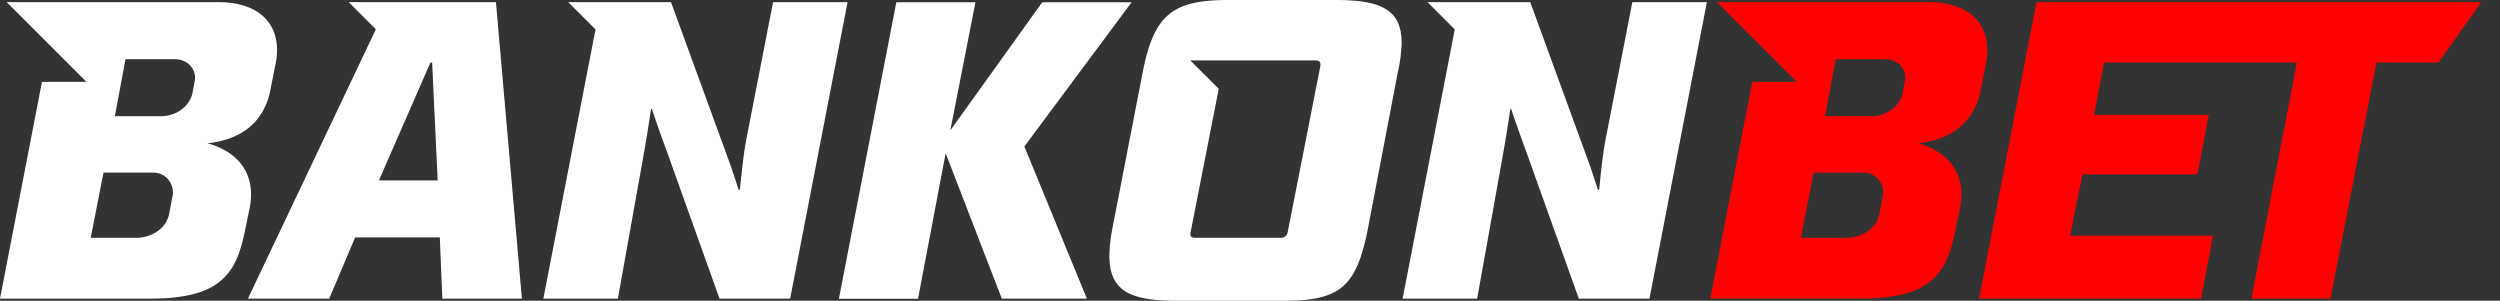
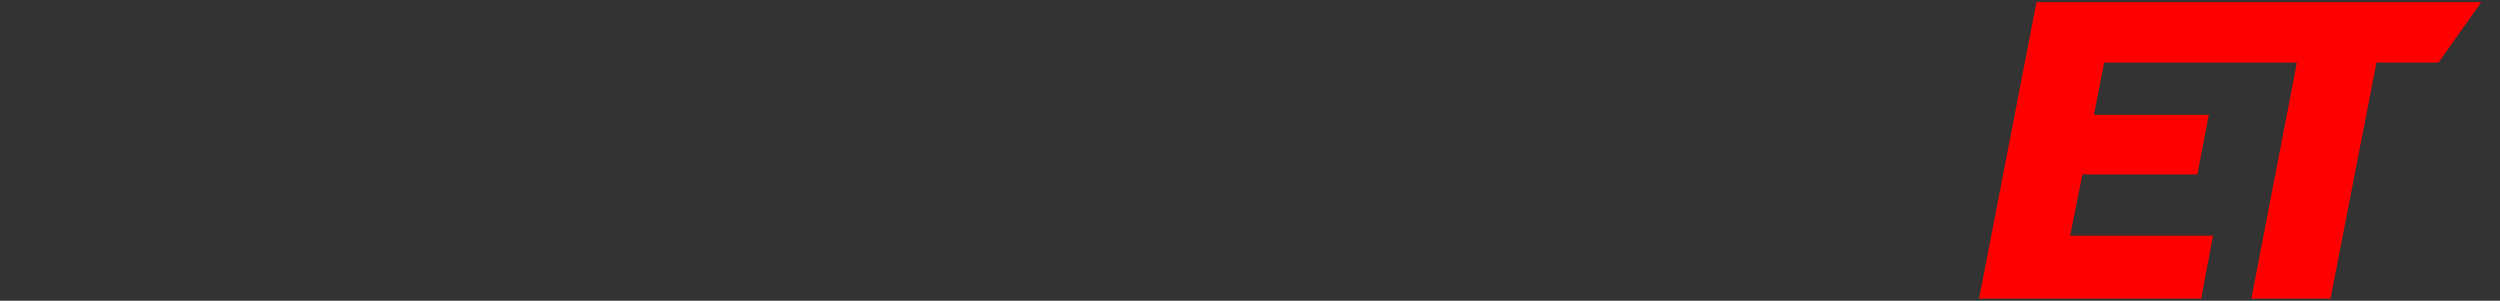
<svg xmlns="http://www.w3.org/2000/svg" xml:space="preserve" style="fill-rule:evenodd;clip-rule:evenodd;stroke-linejoin:round;stroke-miterlimit:2" viewBox="0 0 133 16">
  <rect x="0" y="0" width="133" height="16" fill="#333333" stroke="none" />
-   <path d="m53.976 15.888-2.987-7.733-1.471 7.741h-4.209L48.364.122h4.209l-1.335 6.812L56.126.122h4.753l-5.703 7.672 3.327 8.095-4.527-.001ZM87.52.114l-1.402 7.197c-.166.815-.273 1.9-.362 2.783h-.068l-.385-1.177L82.089.114h-5.467l1.451 1.451-2.774 14.323h3.965l1.291-7.197c.317-1.765.408-2.467.475-2.896h.045c.226.7.679 1.946.838 2.375l2.761 7.718h3.757L91.486.114H87.52ZM41.807.114l-1.402 7.197c-.166.815-.271 1.9-.362 2.783h-.068l-.385-1.177L36.377.114h-5.466l1.451 1.451-2.776 14.323h3.965l1.289-7.197c.317-1.765.408-2.467.476-2.896h.044c.227.7.679 1.946.838 2.375l2.761 7.718h3.757L45.771.114h-3.964ZM27.064.114h-7.832l1.444 1.443-6.807 14.331h4.324l1.38-3.258h4.504l.135 3.258h4.233L27.064.114ZM20.84 9.596l2.739-6.268h.091l.294 6.268H20.84ZM71.744 0h-5.702c-2.989 0-3.965.77-4.572 3.848l-1.606 8.283a8.264 8.264 0 0 0-.165 1.472c0 1.9 1.132 2.397 3.576 2.397h5.703c3.01 0 3.871-.745 4.481-3.869l1.584-8.283a8.409 8.409 0 0 0 .205-1.54C75.253.52 74.166 0 71.744 0Zm-.859 3.713-1.697 8.621a.355.355 0 0 1-.385.317h-4.504c-.203 0-.294-.045-.294-.203 0-.045.044-.25.068-.362l1.444-7.359-1.512-1.513h6.63c.136 0 .294.023.294.226a1.94 1.94 0 0 1-.044.273Z" style="fill:#fff;fill-rule:nonzero" transform="translate(-.68)" />
  <path d="M132.683.114V.113h-23.661l-3.055 15.775h11.813l.633-3.349h-7.604l.656-3.26h6.112l.611-3.169h-6.111l.543-2.782h10.256l-2.423 12.56h4.21l2.445-12.56h3.297l2.278-3.214Z" style="fill:red;fill-rule:nonzero" transform="translate(-.68)" />
-   <path d="M12.29.114H1.035l4.244 4.241H2.913L.68 15.888h7.967c1.53 0 2.698-.215 3.484-.735.899-.597 1.279-1.423 1.581-2.873l.197-.962c.702-2.873-1.74-3.577-2.192-3.691.611-.089 2.853-.316 3.352-2.852l.225-1.156c.522-2.12-.628-3.505-3.004-3.505ZM9.863 10.417l-.185.959c-.179.902-1.107 1.275-1.71 1.275H5.507l.679-3.469h2.618a1.043 1.043 0 0 1 .823.366 1.057 1.057 0 0 1 .236.869Zm1.181-6.131-.124.661c-.129.633-.776 1.236-1.698 1.236H6.79l.566-3.034h2.612c.777-.003 1.175.635 1.076 1.137Z" style="fill:#fff;fill-rule:nonzero" transform="translate(-.68)" />
-   <path d="M103.274.114H92.021l2.262 2.259 1.983 1.982H93.9l-2.234 11.531h7.974c1.528 0 2.698-.214 3.482-.735.901-.596 1.279-1.422 1.582-2.873l.196-.962c.704-2.873-1.738-3.577-2.191-3.691.612-.089 2.854-.315 3.351-2.852l.225-1.156c.515-2.118-.633-3.503-3.011-3.503Zm-2.425 10.303-.185.959c-.18.902-1.107 1.275-1.712 1.275h-2.466l.679-3.469h2.618a1.044 1.044 0 0 1 1.045.773c.042.15.049.309.021.462Zm1.181-6.131-.125.661c-.127.633-.775 1.236-1.699 1.236h-2.43l.565-3.034h2.61c.779-.003 1.177.635 1.079 1.137Z" style="fill:red;fill-rule:nonzero" transform="translate(-.68)" />
</svg>